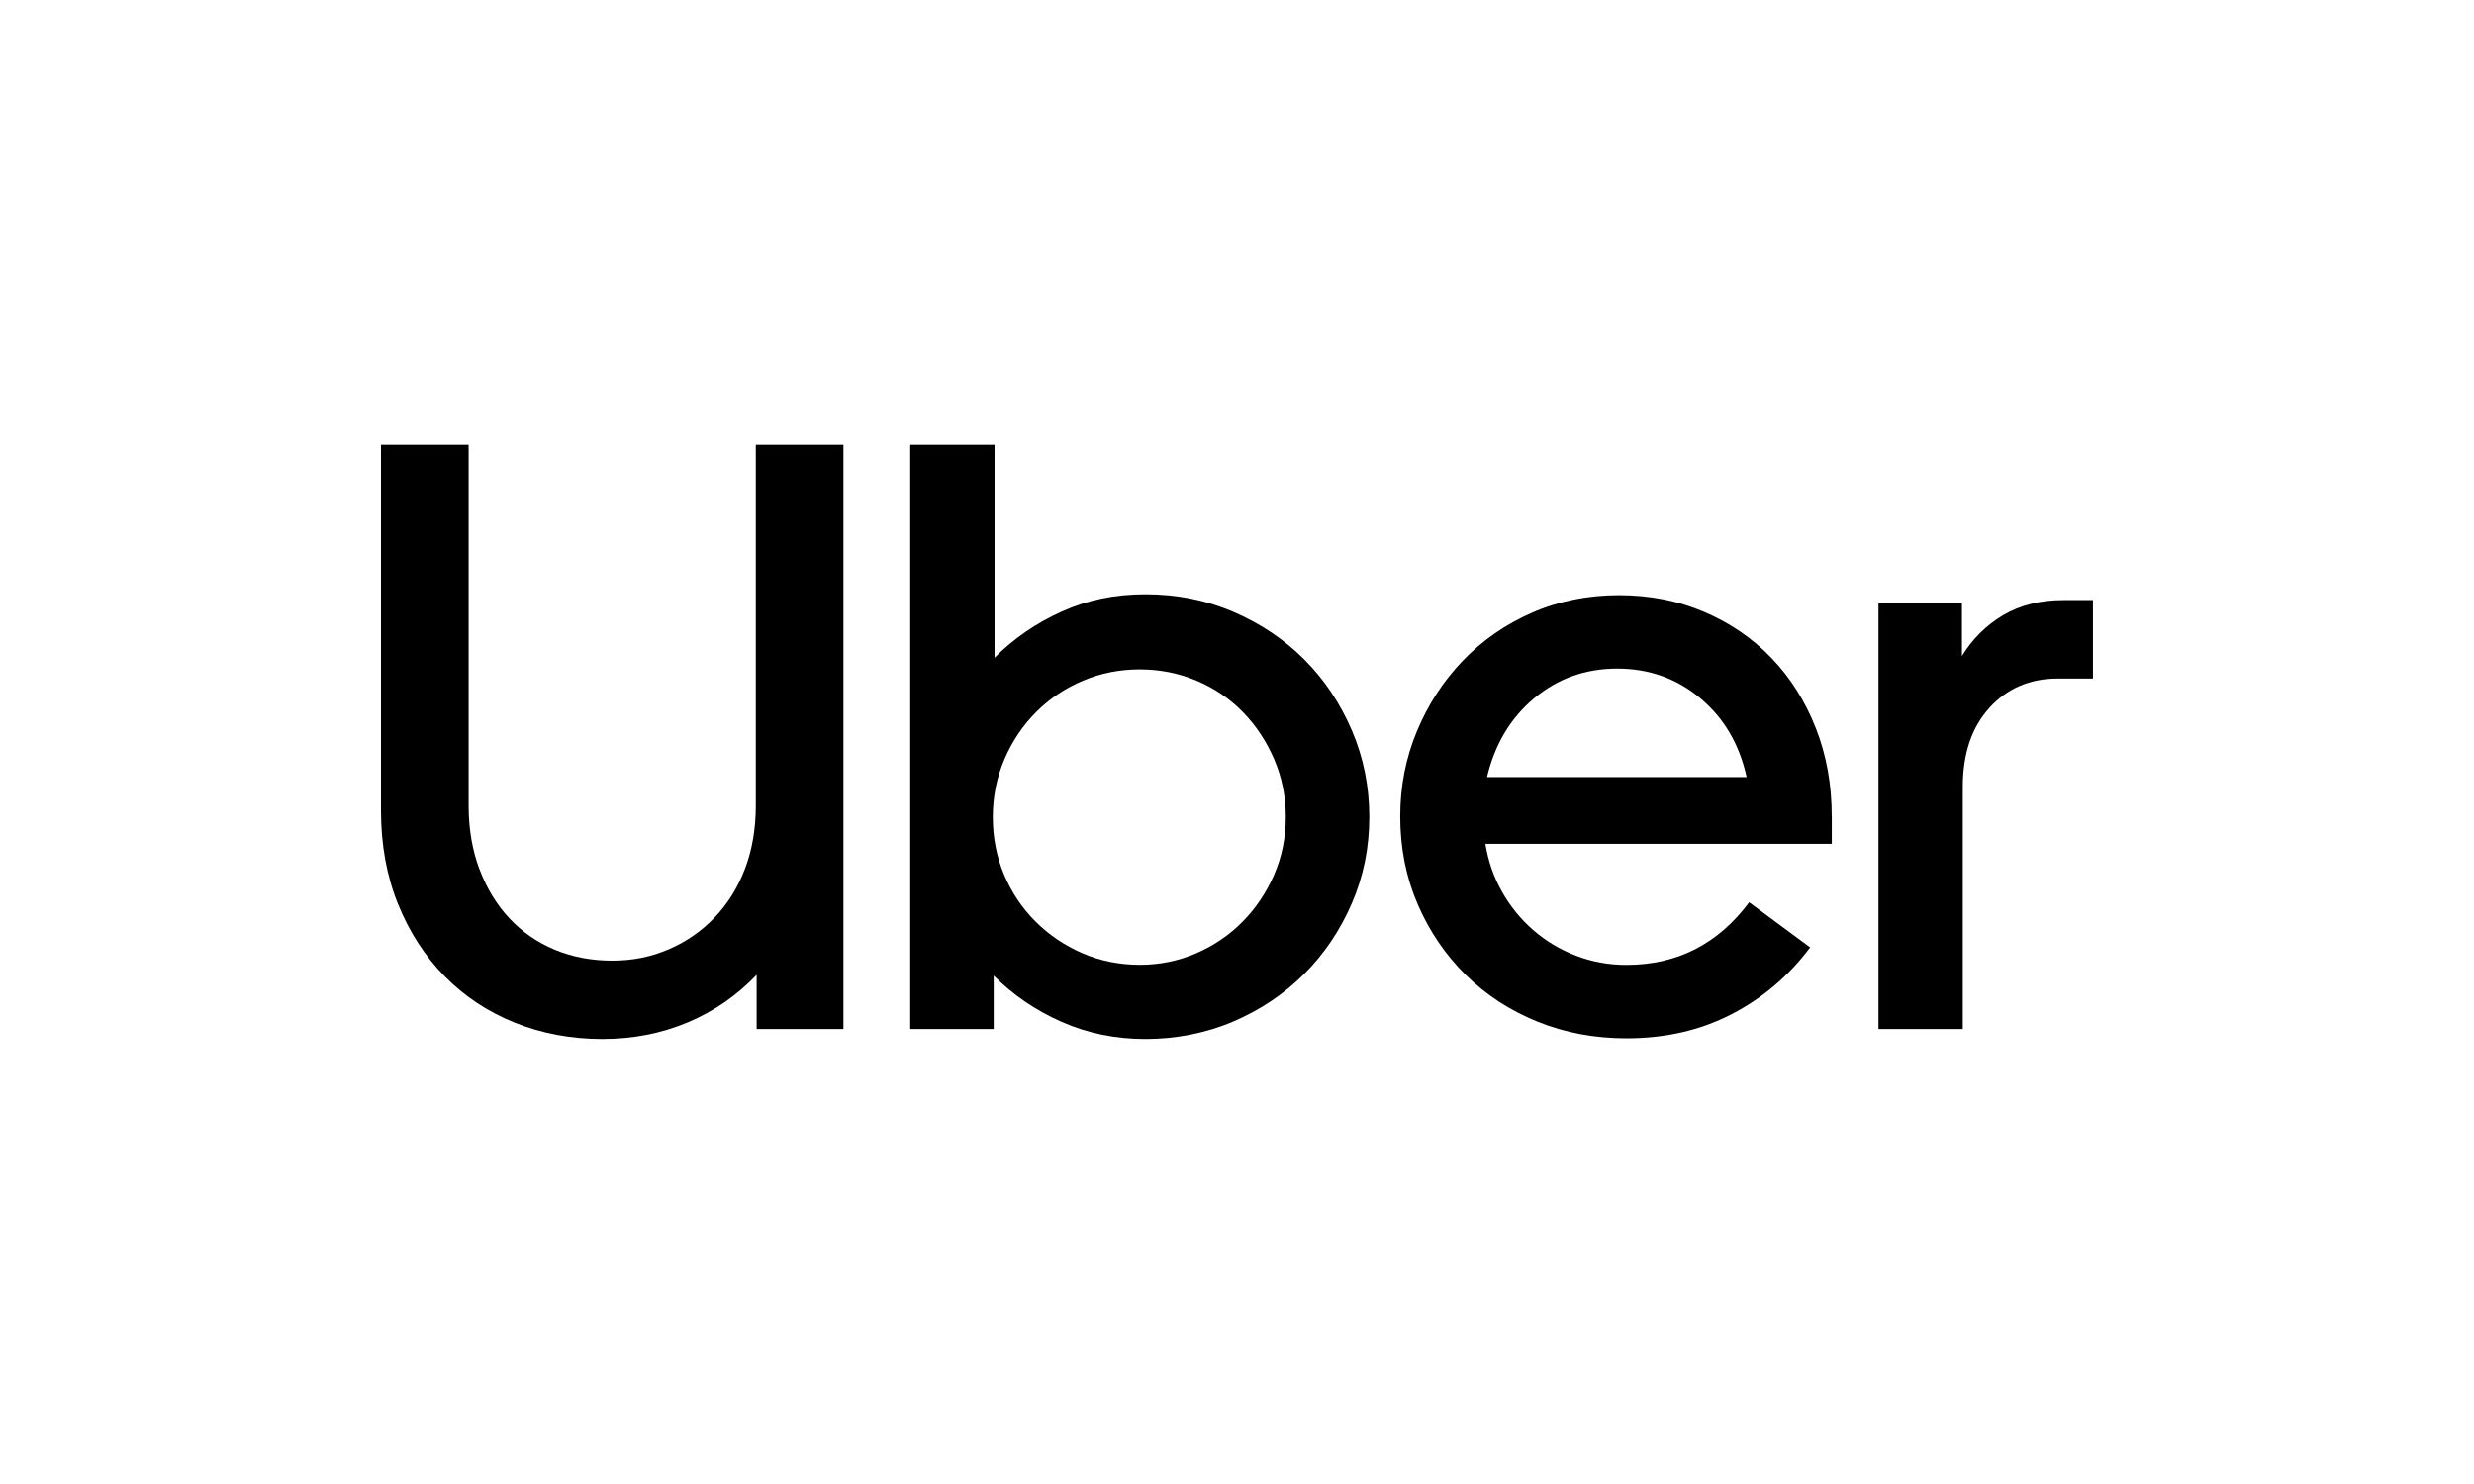
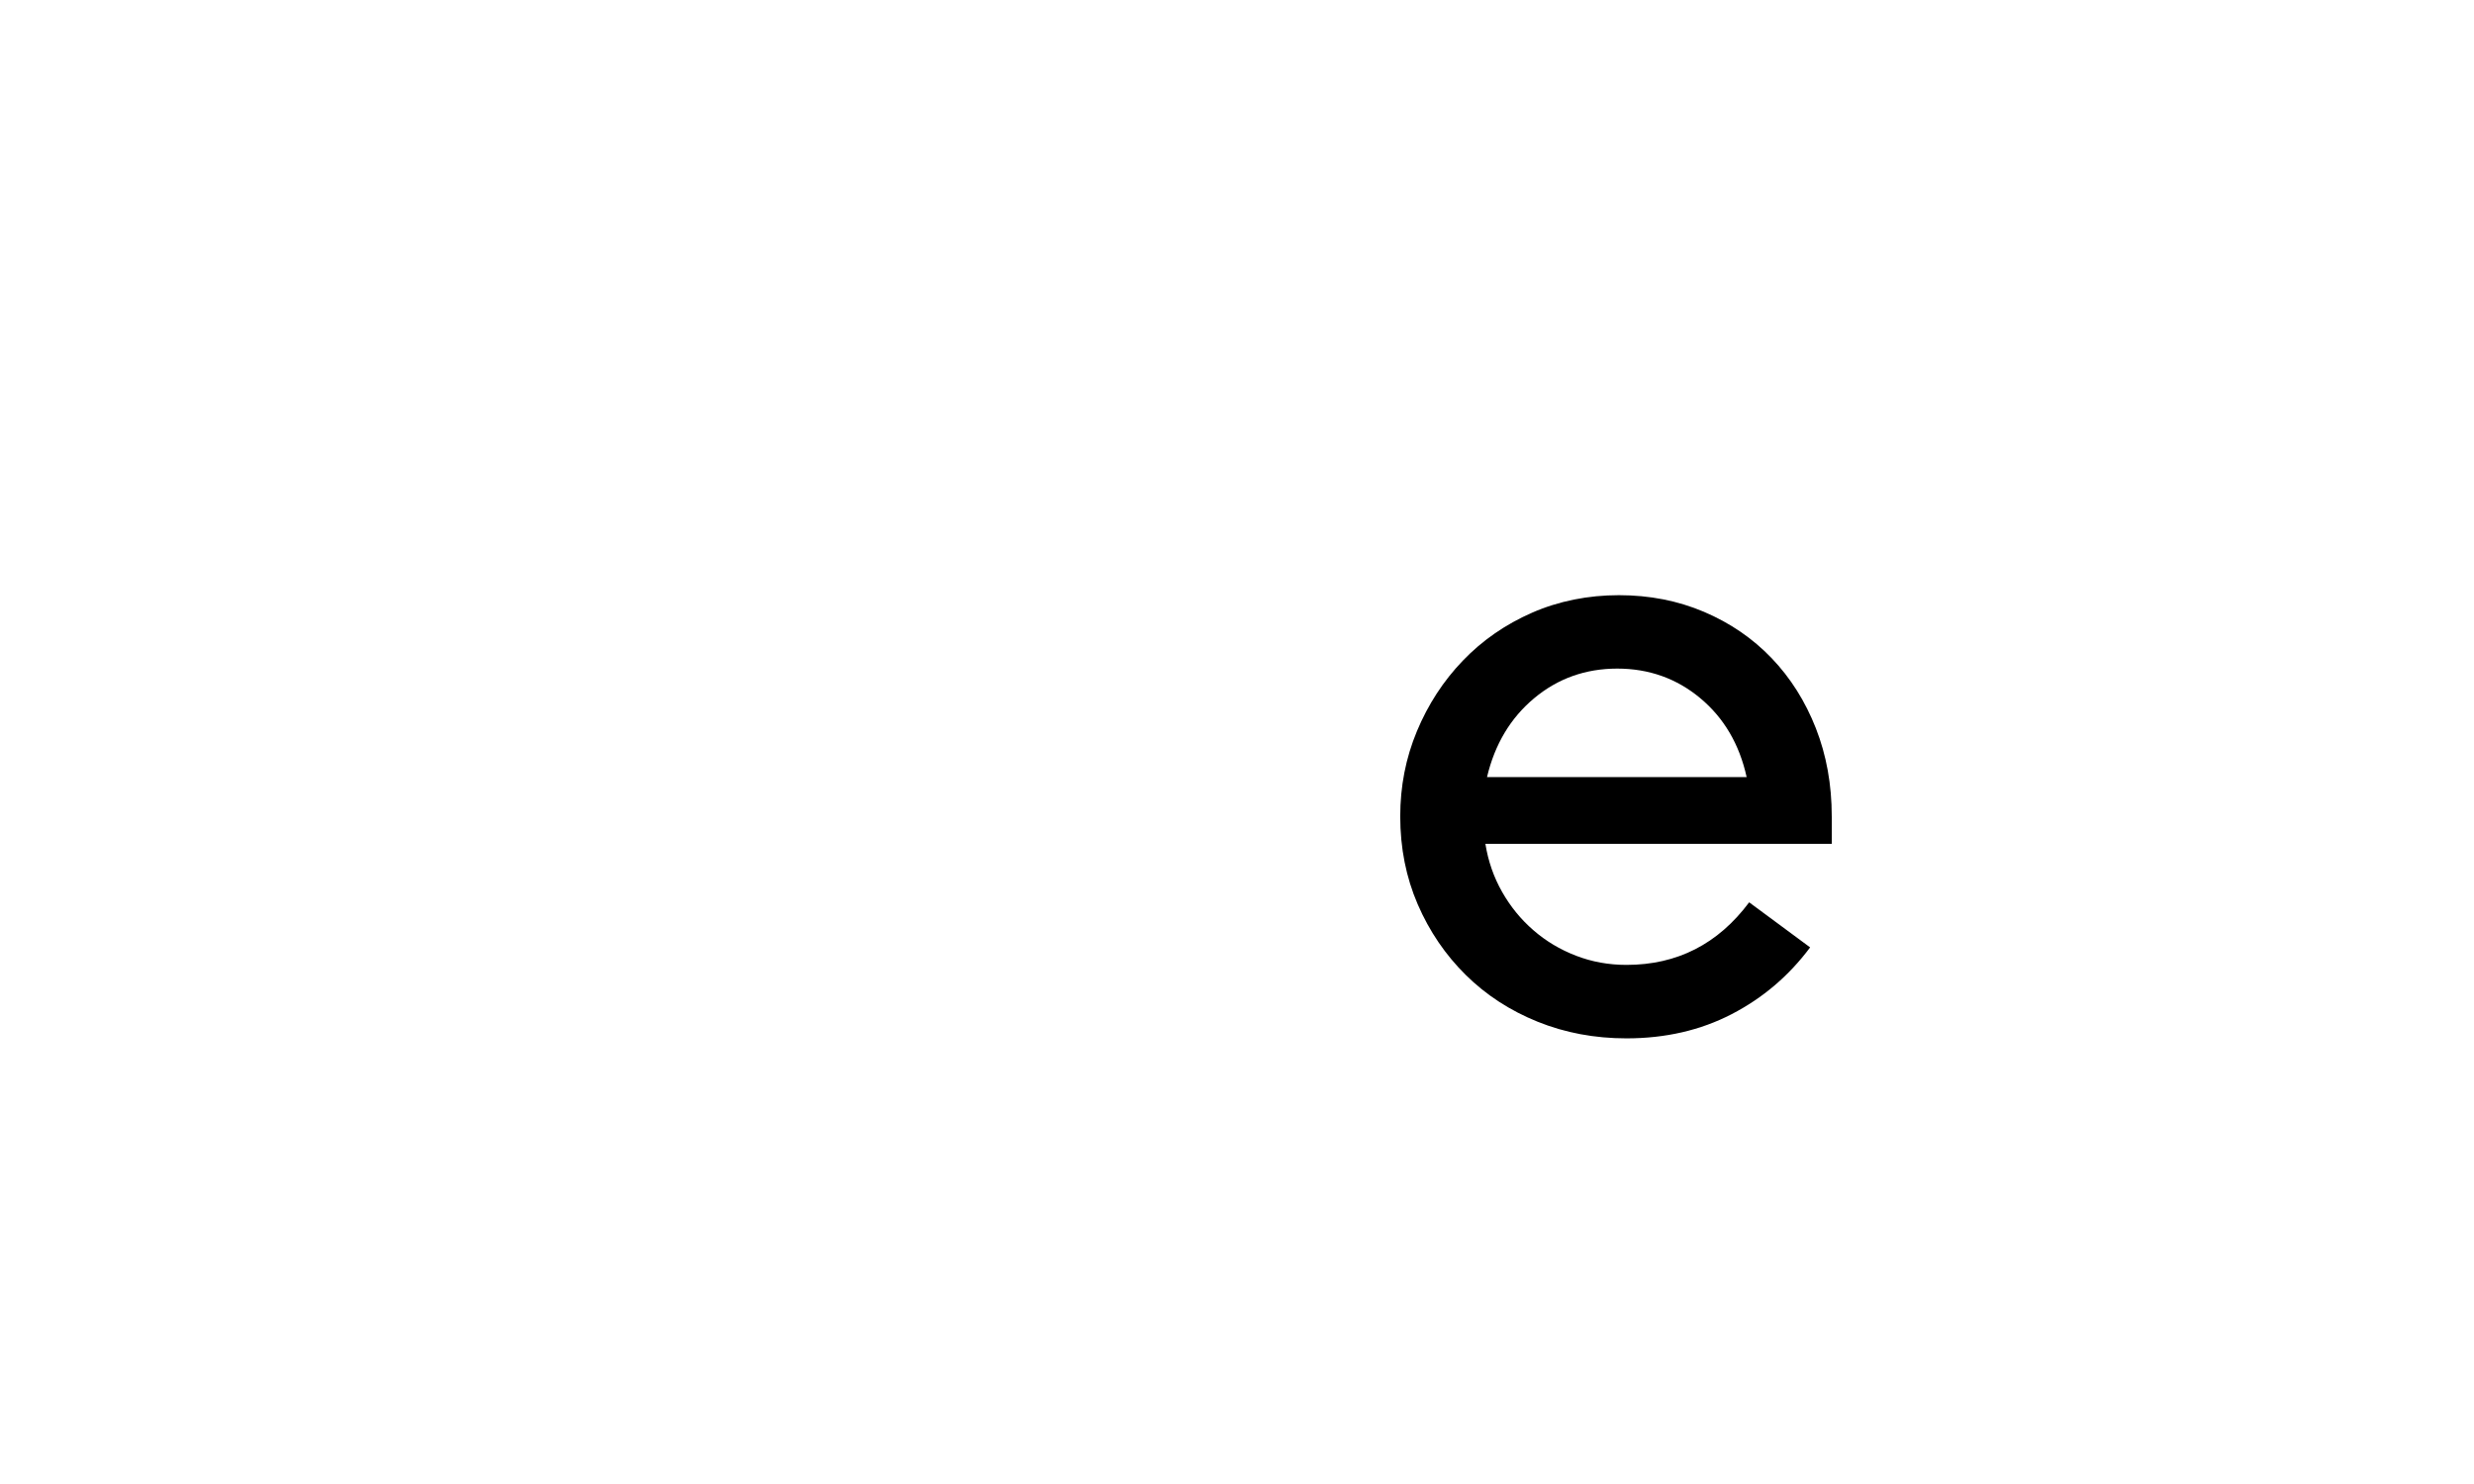
<svg xmlns="http://www.w3.org/2000/svg" id="a" viewBox="0 0 500 300">
-   <path d="M96.91,175.73c1.46,3.88,3.49,7.2,6.07,9.95,2.59,2.76,5.65,4.86,9.19,6.33,3.54,1.46,7.39,2.19,11.56,2.19s7.84-.76,11.39-2.28,6.64-3.66,9.28-6.41c2.64-2.76,4.7-6.04,6.16-9.87s2.19-8.1,2.19-12.82v-72.88h17.71v118.09h-17.54v-10.97c-3.94,4.16-8.58,7.37-13.92,9.62-5.34,2.25-11.11,3.37-17.29,3.37s-12.17-1.1-17.63-3.29c-5.45-2.19-10.18-5.31-14.17-9.36s-7.14-8.91-9.45-14.59c-2.31-5.68-3.46-12.01-3.46-18.98v-73.89h17.71v72.88c0,4.72.73,9.03,2.19,12.91h0Z" />
-   <path d="M273.2,147.64c-2.36-5.51-5.57-10.29-9.62-14.34-4.05-4.05-8.83-7.25-14.34-9.62-5.51-2.36-11.42-3.54-17.71-3.54s-11.7,1.15-16.87,3.46c-5.17,2.31-9.73,5.43-13.66,9.36v-43.02h-17.04v118.09h16.87v-10.8c3.94,3.94,8.52,7.06,13.75,9.36,5.23,2.31,10.88,3.46,16.95,3.46s12.2-1.18,17.71-3.54c5.51-2.36,10.29-5.57,14.34-9.62,4.05-4.05,7.25-8.8,9.62-14.26,2.36-5.45,3.54-11.27,3.54-17.46s-1.18-12.03-3.54-17.55ZM257.51,176.82c-1.57,3.6-3.68,6.75-6.33,9.45-2.64,2.7-5.76,4.84-9.36,6.41-3.6,1.57-7.42,2.36-11.47,2.36s-8.04-.79-11.64-2.36c-3.6-1.57-6.75-3.71-9.45-6.41-2.7-2.7-4.81-5.85-6.33-9.45h0c-1.52-3.6-2.28-7.48-2.28-11.64,0-4.16.79-8.07,2.36-11.72s3.71-6.83,6.41-9.53c2.7-2.7,5.85-4.81,9.45-6.33s7.42-2.28,11.47-2.28,7.87.76,11.47,2.28,6.72,3.63,9.36,6.33c2.64,2.7,4.75,5.88,6.33,9.53,1.57,3.66,2.36,7.56,2.36,11.72s-.79,8.04-2.36,11.64Z" />
  <path d="M370.2,165.02c0-6.41-1.07-12.34-3.21-17.8-2.14-5.45-5.12-10.18-8.94-14.17-3.82-3.99-8.38-7.11-13.66-9.36-5.29-2.25-11.02-3.37-17.21-3.37s-12.15,1.18-17.54,3.54-10.07,5.6-14,9.7c-3.94,4.1-7.03,8.86-9.28,14.26-2.25,5.4-3.37,11.13-3.37,17.21,0,6.41,1.18,12.34,3.54,17.8,2.36,5.45,5.6,10.21,9.7,14.26,4.1,4.05,8.94,7.2,14.51,9.45s11.56,3.37,17.97,3.37c7.87,0,14.96-1.63,21.26-4.89,6.3-3.26,11.58-7.76,15.86-13.5l-12.32-9.11c-6.3,8.44-14.56,12.65-24.8,12.65-3.6,0-7-.62-10.21-1.86-3.21-1.24-6.07-2.95-8.6-5.15-2.53-2.19-4.64-4.78-6.33-7.76-1.69-2.98-2.81-6.21-3.37-9.7h70.01v-5.57ZM300.53,157.09c1.57-6.64,4.75-11.95,9.53-15.94,4.78-3.99,10.38-5.99,16.79-5.99s12.01,2,16.79,5.99c4.78,3.99,7.9,9.31,9.36,15.94h-52.47Z" />
-   <path d="M402.08,143.08c-3.6,3.94-5.4,9.28-5.4,16.03v48.92h-17.04v-86.04h16.87v10.63c2.14-3.49,4.92-6.24,8.35-8.27,3.43-2.02,7.51-3.04,12.23-3.04h5.9v15.86h-7.09c-5.62,0-10.23,1.97-13.83,5.9h0Z" />
</svg>